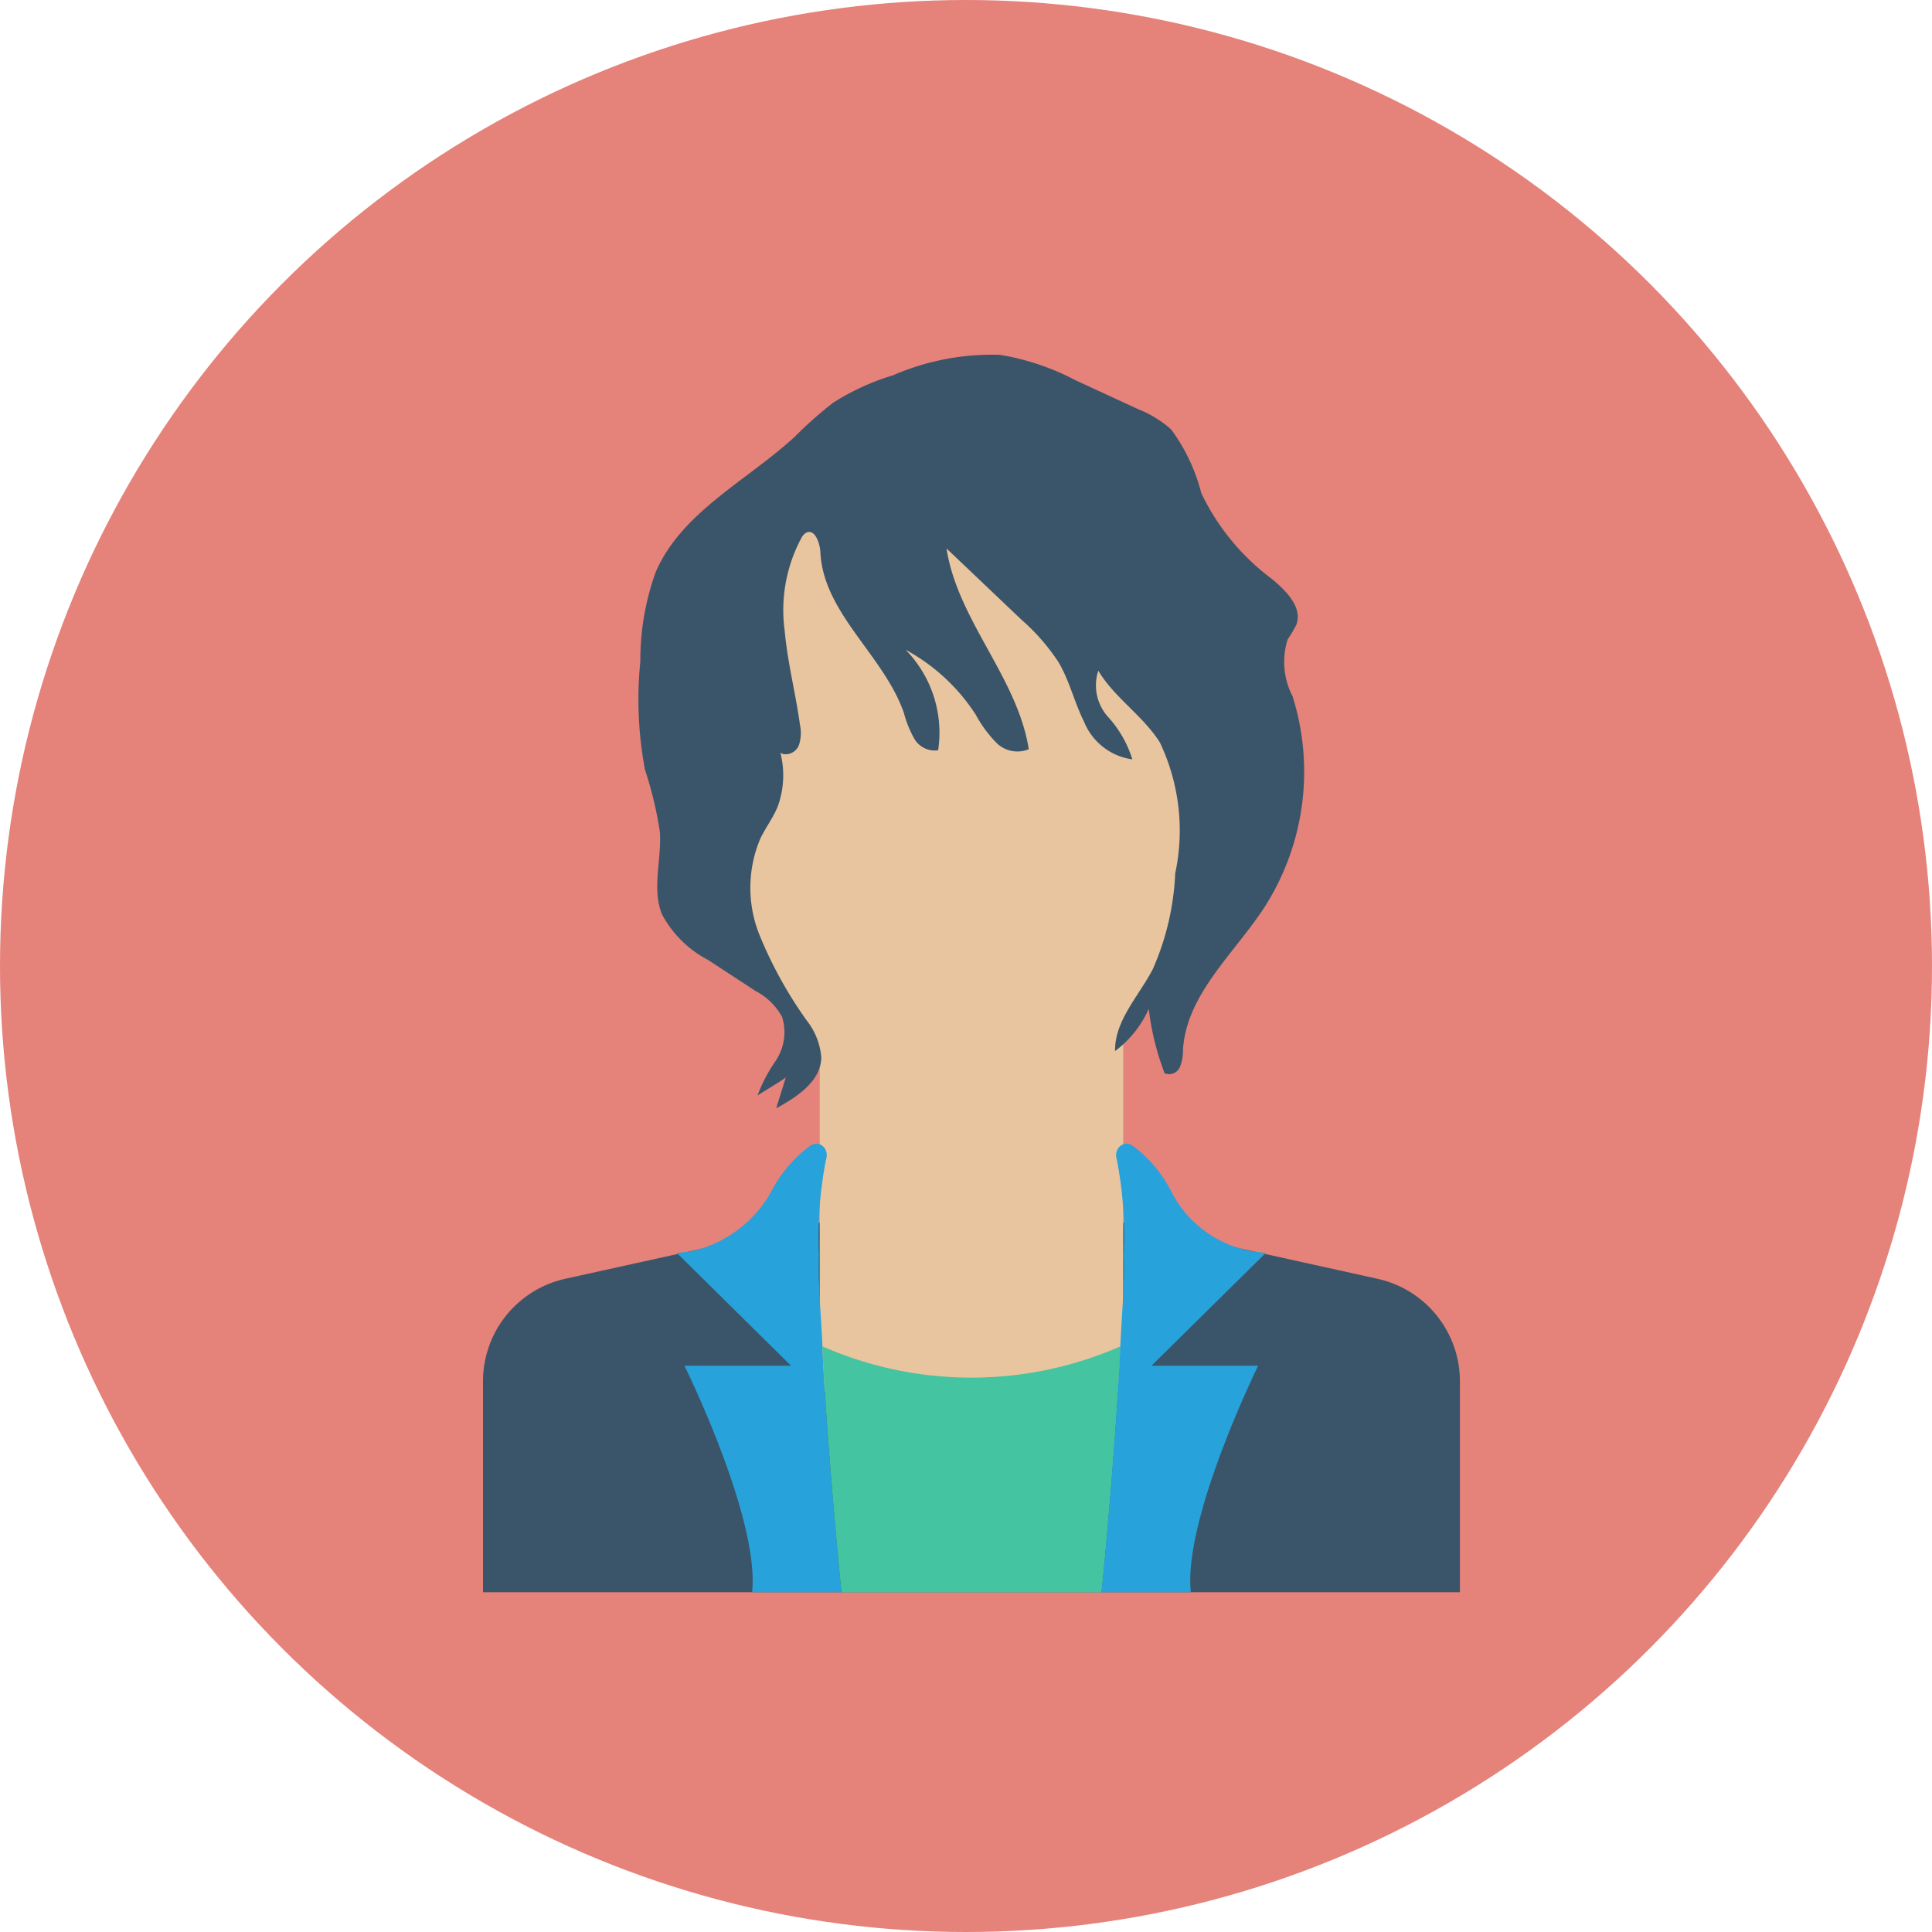
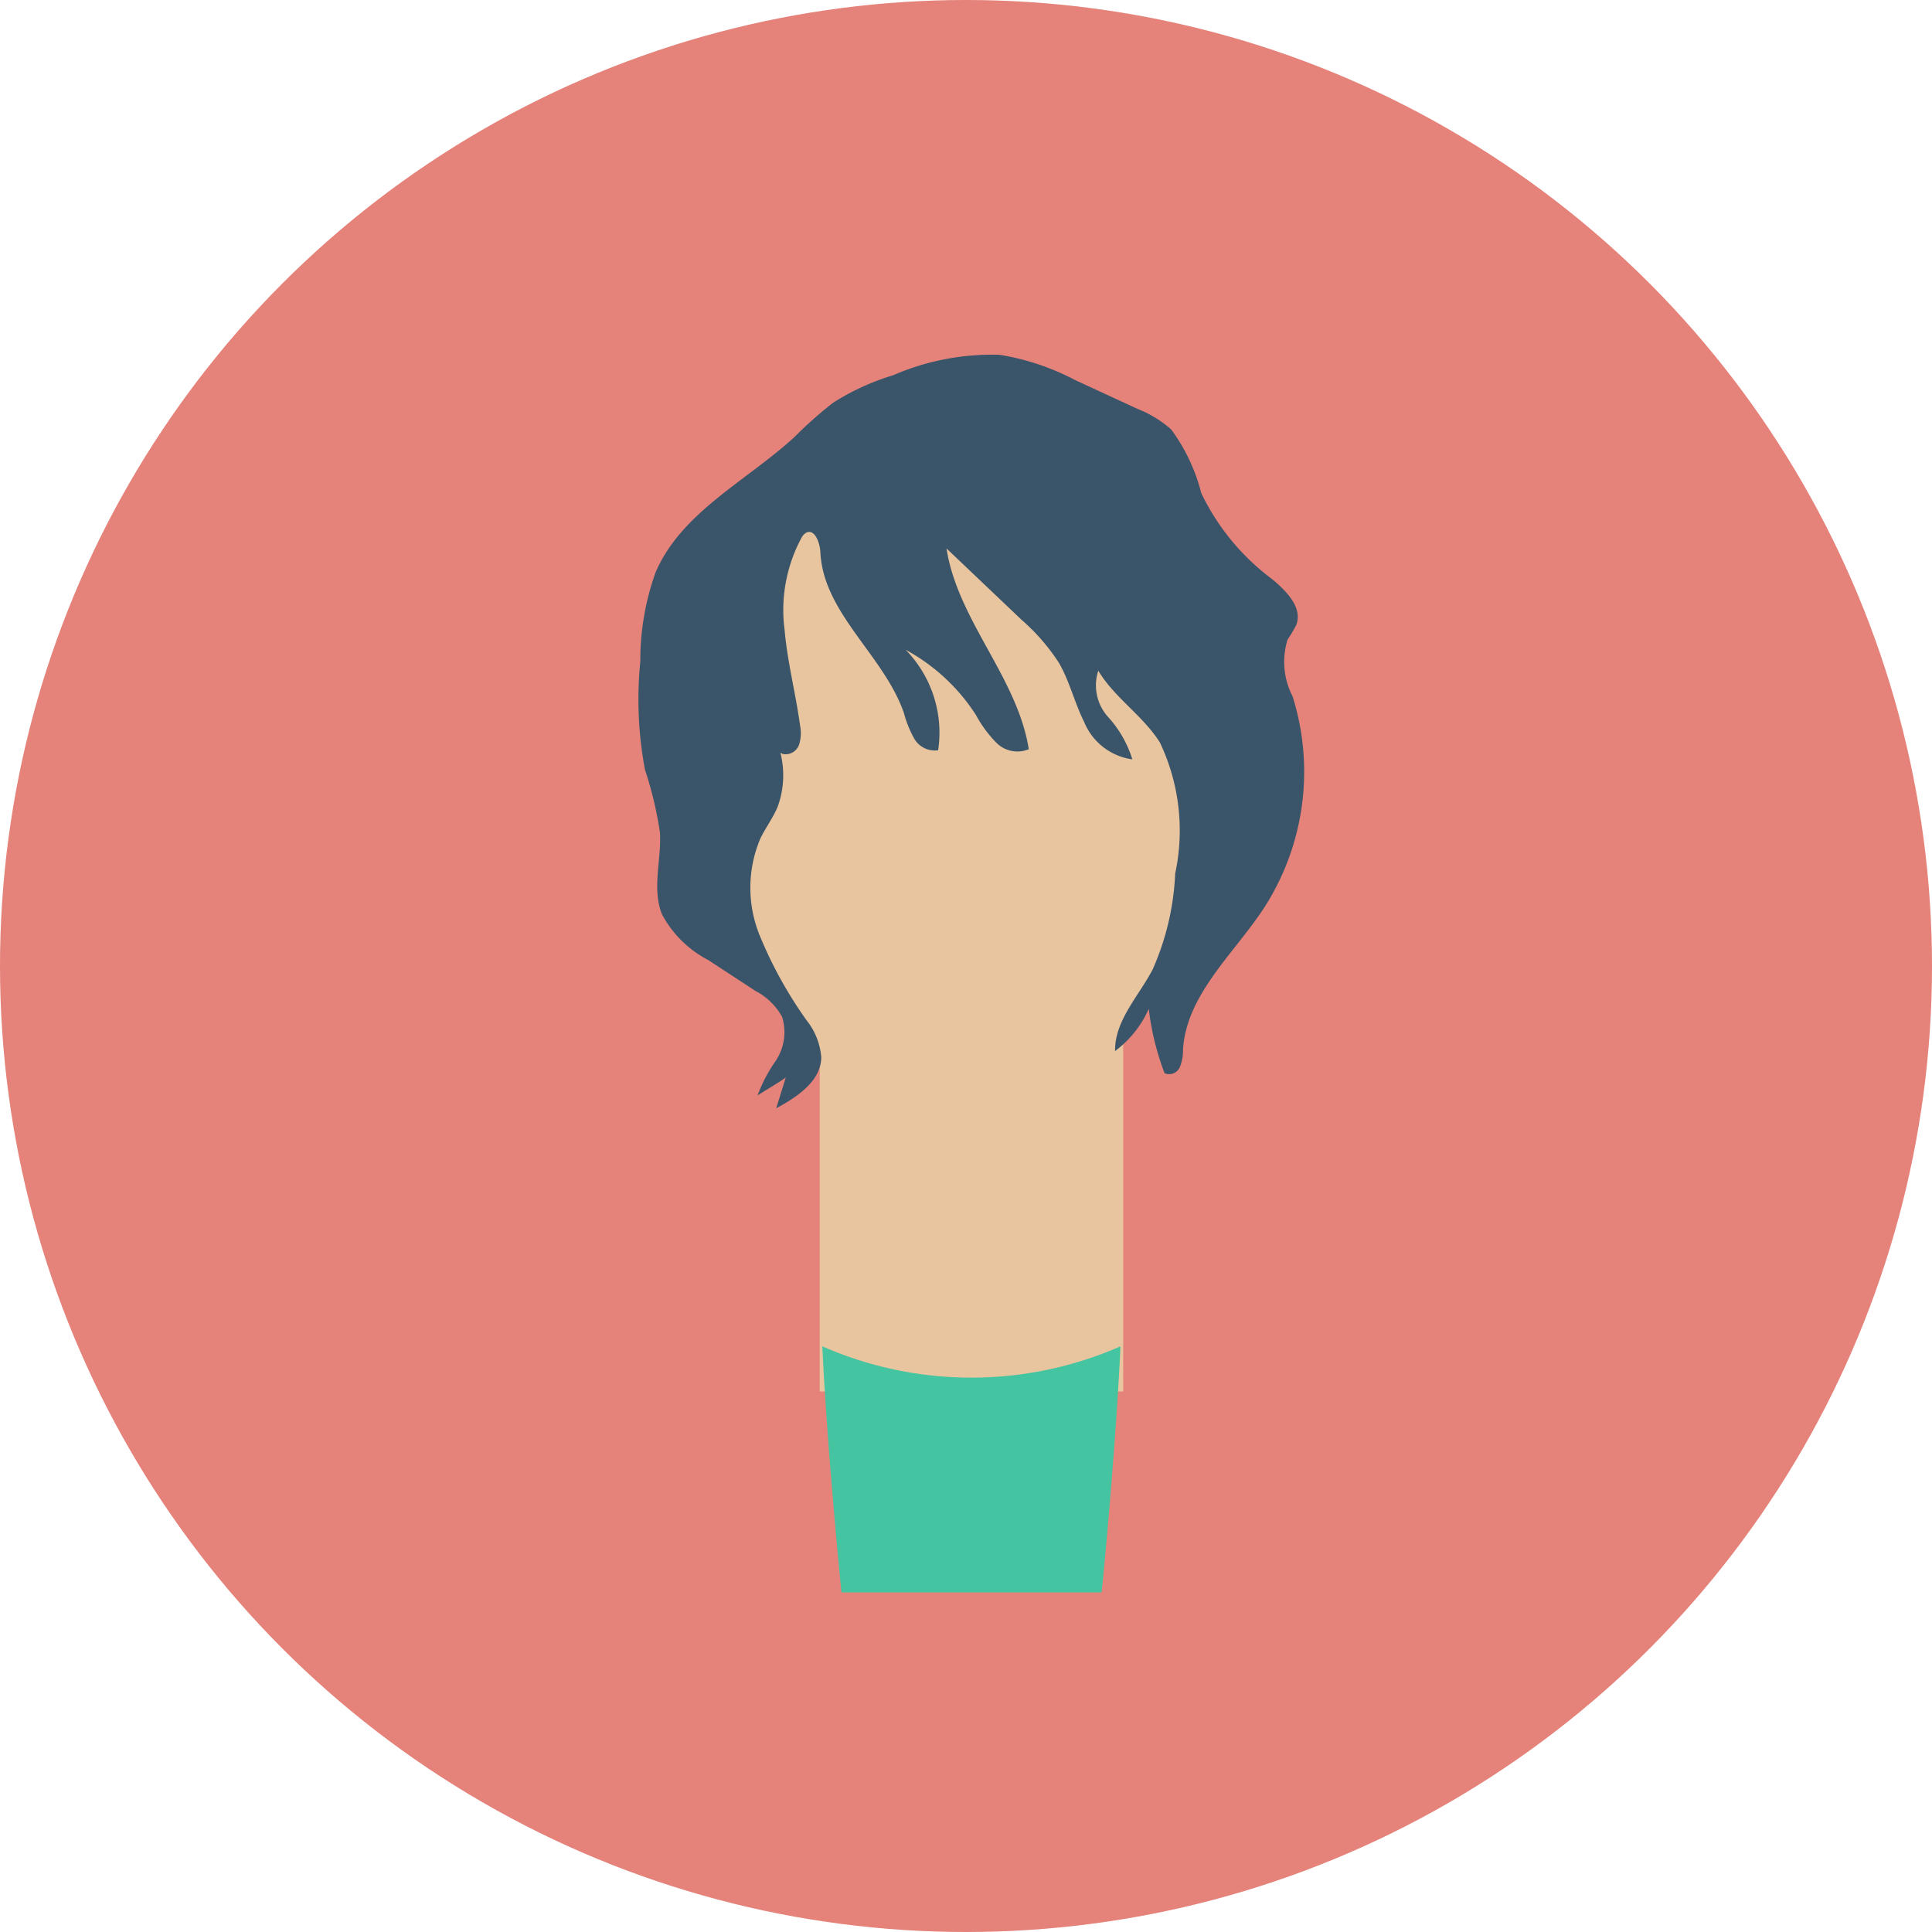
<svg xmlns="http://www.w3.org/2000/svg" width="60" height="60" viewBox="0 0 60 60">
  <g id="comment_user02" transform="translate(-72 104)">
    <circle id="楕円形_31" data-name="楕円形 31" cx="30" cy="30" r="30" transform="translate(72 -104)" fill="#e5827a" />
    <g id="グループ_444" data-name="グループ 444" transform="translate(41.592 -130.5)">
-       <path id="パス_66" data-name="パス 66" d="M75.748,101.56H45.408V95.009a3.261,3.261,0,0,1,2.558-3.184l8.023-1.771,9.216.009,7.984,1.763a3.261,3.261,0,0,1,2.558,3.185v6.551Z" transform="translate(0 -25.612)" fill="#3a556a" />
      <path id="パス_67" data-name="パス 67" d="M65.806,75.76h9.426v12.6H65.806Z" transform="translate(-9.941 -18.646)" fill="#e8c59e" />
      <path id="パス_68" data-name="パス 68" d="M74.838,52.568c0,5.989-3.312,11.854-7.4,11.854s-7.4-5.866-7.4-11.854,3.312-9.831,7.4-9.831S74.838,46.58,74.838,52.568Z" transform="translate(-7.133 -2.552)" fill="#e8c59e" />
      <path id="パス_69" data-name="パス 69" d="M59.123,59.4a1.585,1.585,0,0,0,.168-1.326,2,2,0,0,0-.825-.8L57,56.315A3.419,3.419,0,0,1,55.566,54.9c-.326-.8-.011-1.7-.067-2.559a11.829,11.829,0,0,0-.464-1.939,11.788,11.788,0,0,1-.144-3.359,8.069,8.069,0,0,1,.475-2.77c.8-1.864,2.814-2.829,4.311-4.2a12.534,12.534,0,0,1,1.2-1.065,7.487,7.487,0,0,1,1.865-.854,7.71,7.71,0,0,1,3.309-.635,7.676,7.676,0,0,1,2.357.791l1.937.894a3.464,3.464,0,0,1,1.032.633,5.7,5.7,0,0,1,.935,1.978,7.214,7.214,0,0,0,2.194,2.666c.444.367.96.885.756,1.425a4.128,4.128,0,0,1-.269.455,2.324,2.324,0,0,0,.154,1.763,7.8,7.8,0,0,1-.878,6.559c-.939,1.438-2.412,2.691-2.525,4.407a1.373,1.373,0,0,1-.1.555.363.363,0,0,1-.472.185,8.312,8.312,0,0,1-.491-2,3.313,3.313,0,0,1-1.047,1.312c-.015-.944.732-1.7,1.168-2.536a8.216,8.216,0,0,0,.7-2.981,6.364,6.364,0,0,0-.475-4.065c-.522-.833-1.41-1.388-1.914-2.231a1.466,1.466,0,0,0,.3,1.432,3.469,3.469,0,0,1,.758,1.322,1.9,1.9,0,0,1-1.5-1.169c-.3-.6-.449-1.263-.786-1.838a6.358,6.358,0,0,0-1.15-1.323L64.4,43.533c.344,2.231,2.2,4,2.555,6.234a.921.921,0,0,1-1-.193,3.833,3.833,0,0,1-.643-.872,5.99,5.99,0,0,0-2.182-2.023A3.684,3.684,0,0,1,64.14,49.8a.734.734,0,0,1-.738-.354,3.378,3.378,0,0,1-.326-.806c-.622-1.79-2.5-3.092-2.593-4.985-.014-.3-.177-.749-.446-.609a.4.4,0,0,0-.141.156,4.738,4.738,0,0,0-.523,2.876c.087.987.342,1.952.476,2.934a1.222,1.222,0,0,1-.026.609.446.446,0,0,1-.479.3c-.271-.065-.34-.412-.355-.691a2.842,2.842,0,0,1,.165,2.329c-.144.344-.373.647-.536.983a3.924,3.924,0,0,0-.029,2.987A13.024,13.024,0,0,0,60.064,58.2a2.1,2.1,0,0,1,.447,1.147c-.019.738-.755,1.222-1.4,1.572l.3-.967c-.014.048-.788.5-.88.569a4.746,4.746,0,0,1,.6-1.125Z" transform="translate(-4.597)" fill="#3a556a" />
-       <path id="パス_70" data-name="パス 70" d="M61.672,91.619c.144,3.162.593,7.64.593,7.64H59.491c.244-2.287-2.1-7.033-2.1-7.033h3.311l-3.55-3.506a3.657,3.657,0,0,0,.584-.082,3.786,3.786,0,0,0,2.335-1.794A4.126,4.126,0,0,1,61.3,85.391c.3-.189.6.108.484.443a12.454,12.454,0,0,0-.216,2.957c-.034.9.065,1.871.108,2.828Z" transform="translate(-5.726 -23.311)" fill="#27a2db" />
      <path id="パス_71" data-name="パス 71" d="M75.224,97.6c-.134,2.966-.536,7.257-.584,7.607l0,.033H66.559s-.45-4.478-.593-7.64a11.514,11.514,0,0,0,9.258,0Z" transform="translate(-10.019 -29.288)" fill="#44c4a1" />
-       <path id="パス_72" data-name="パス 72" d="M87.742,92.226s-2.335,4.746-2.091,7.033H82.877l0-.033c.048-.35.45-4.641.584-7.607.043-.957.139-1.928.106-2.828a12.448,12.448,0,0,0-.212-2.957c-.111-.336.188-.632.487-.444a4.1,4.1,0,0,1,1.217,1.454,3.5,3.5,0,0,0,2.923,1.875l-3.555,3.507h3.311Z" transform="translate(-18.261 -23.311)" fill="#27a2db" />
    </g>
  </g>
</svg>